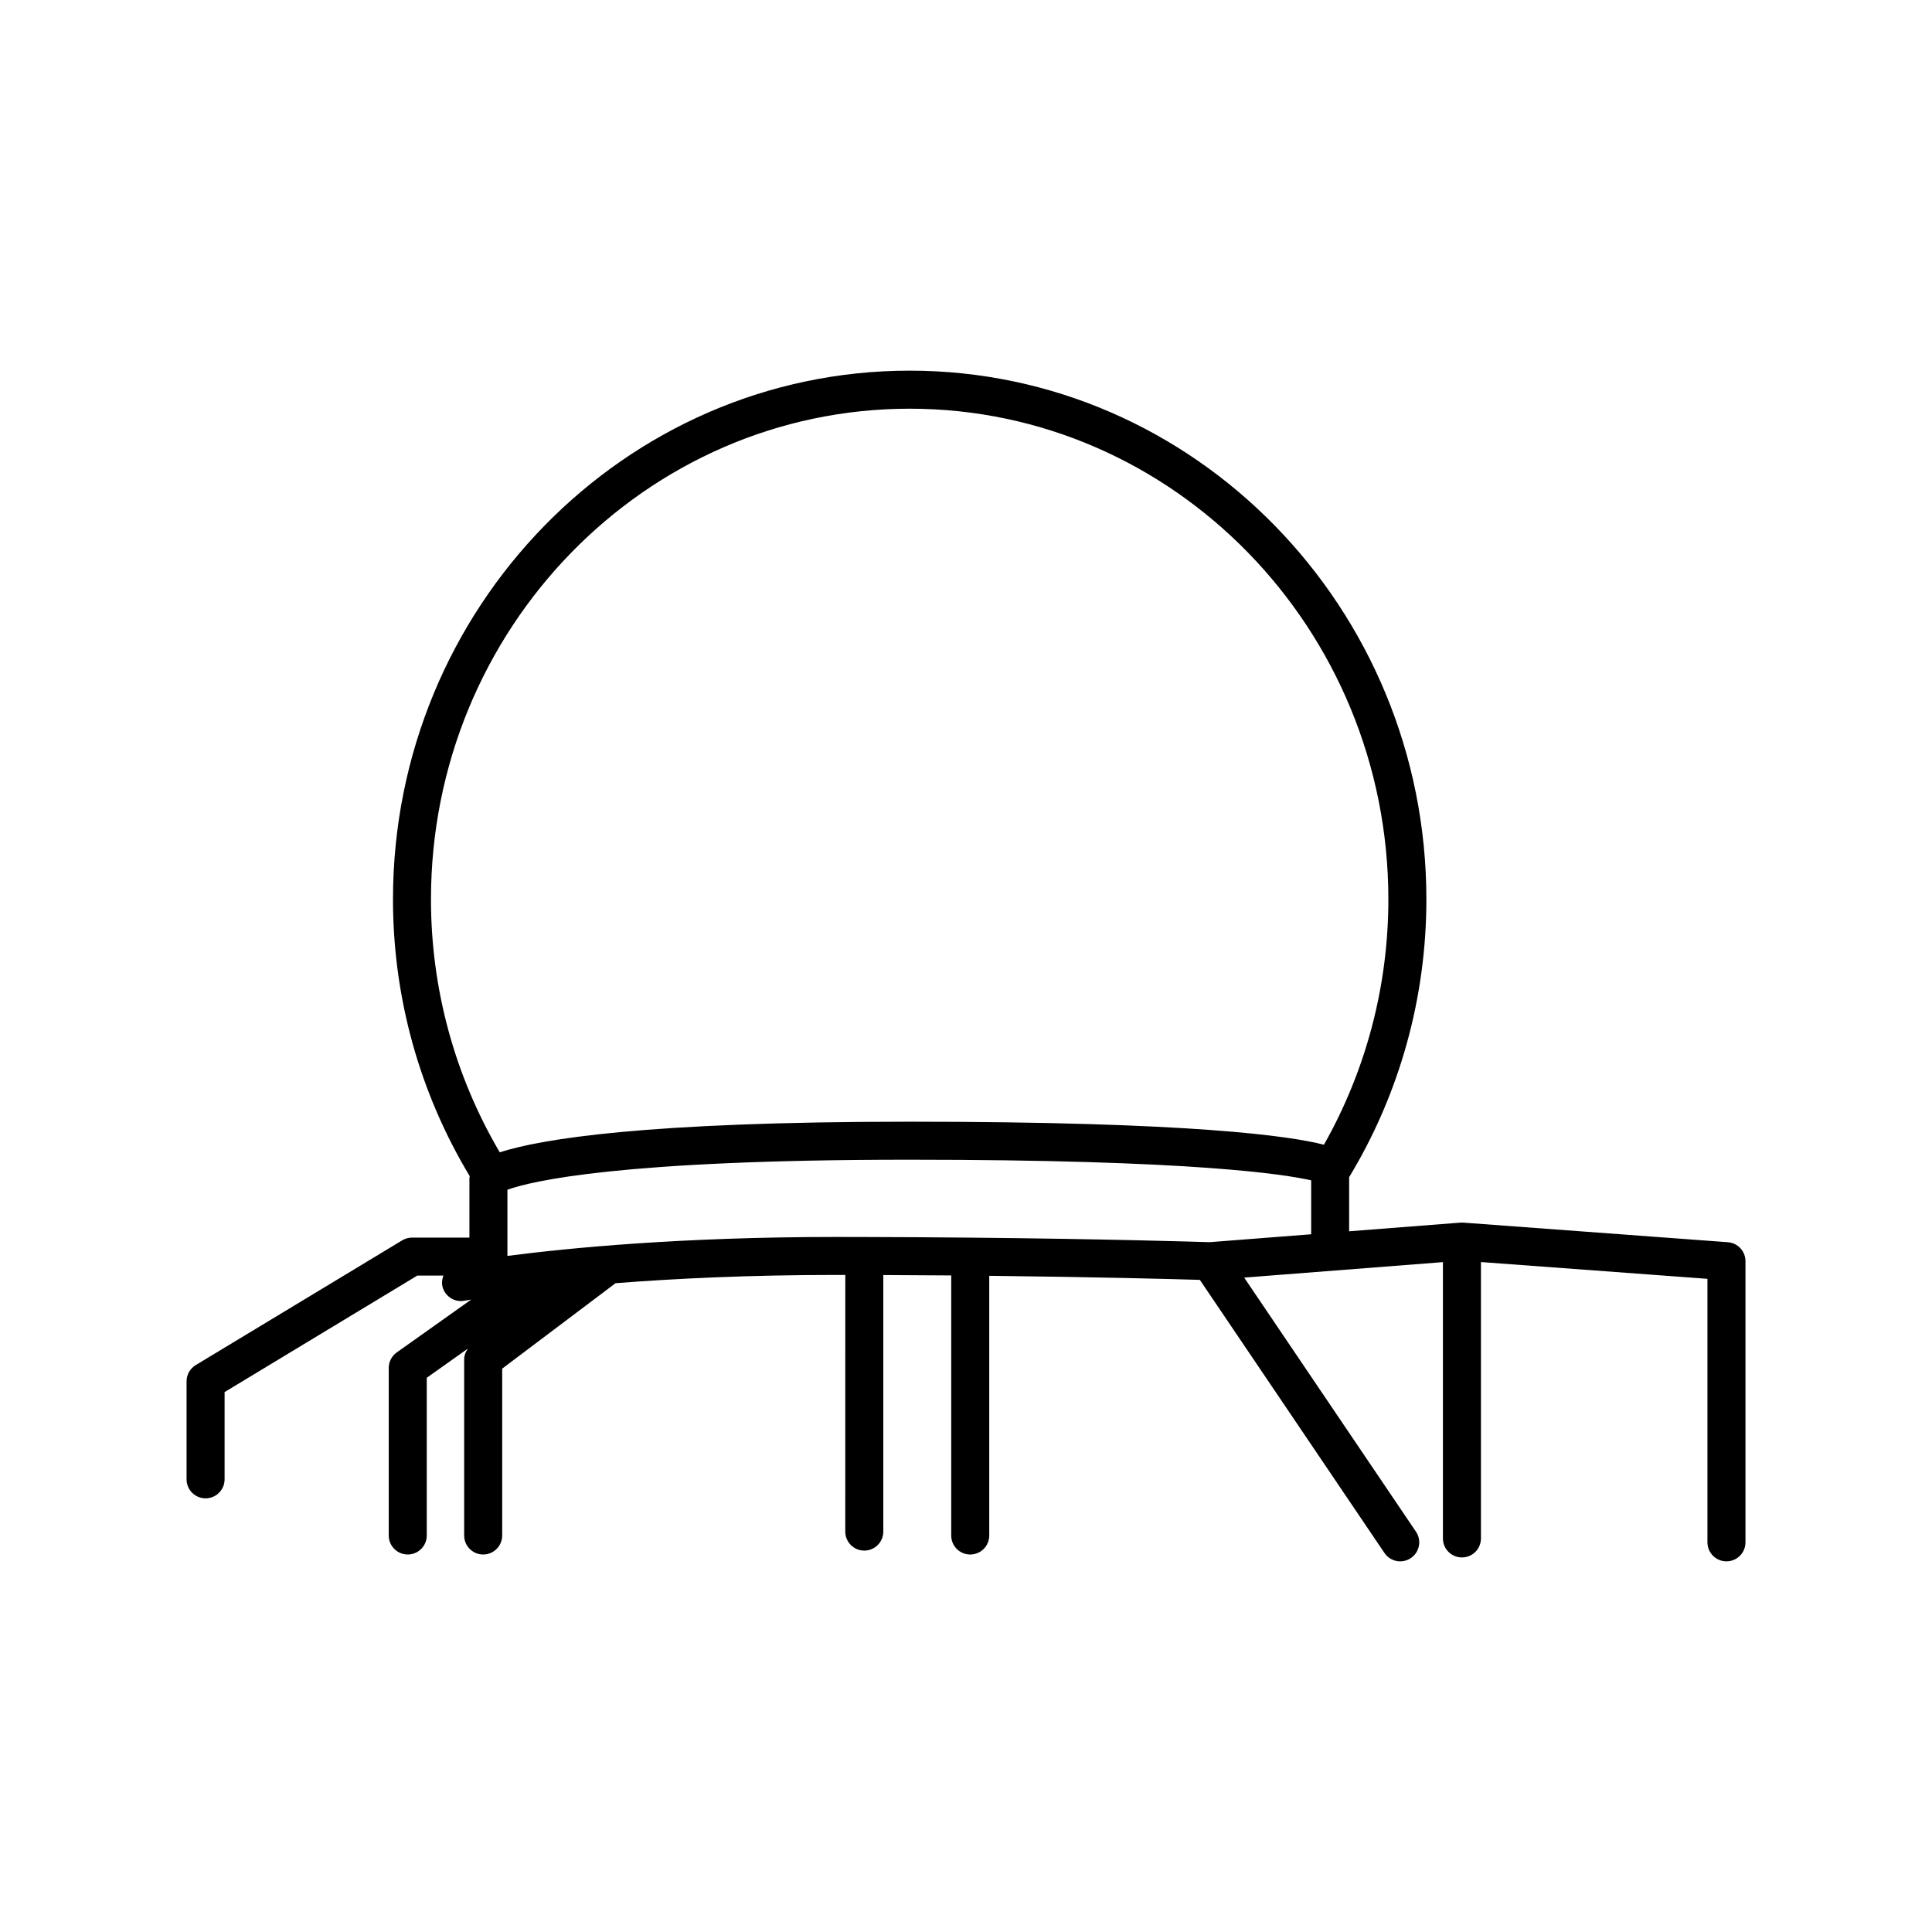
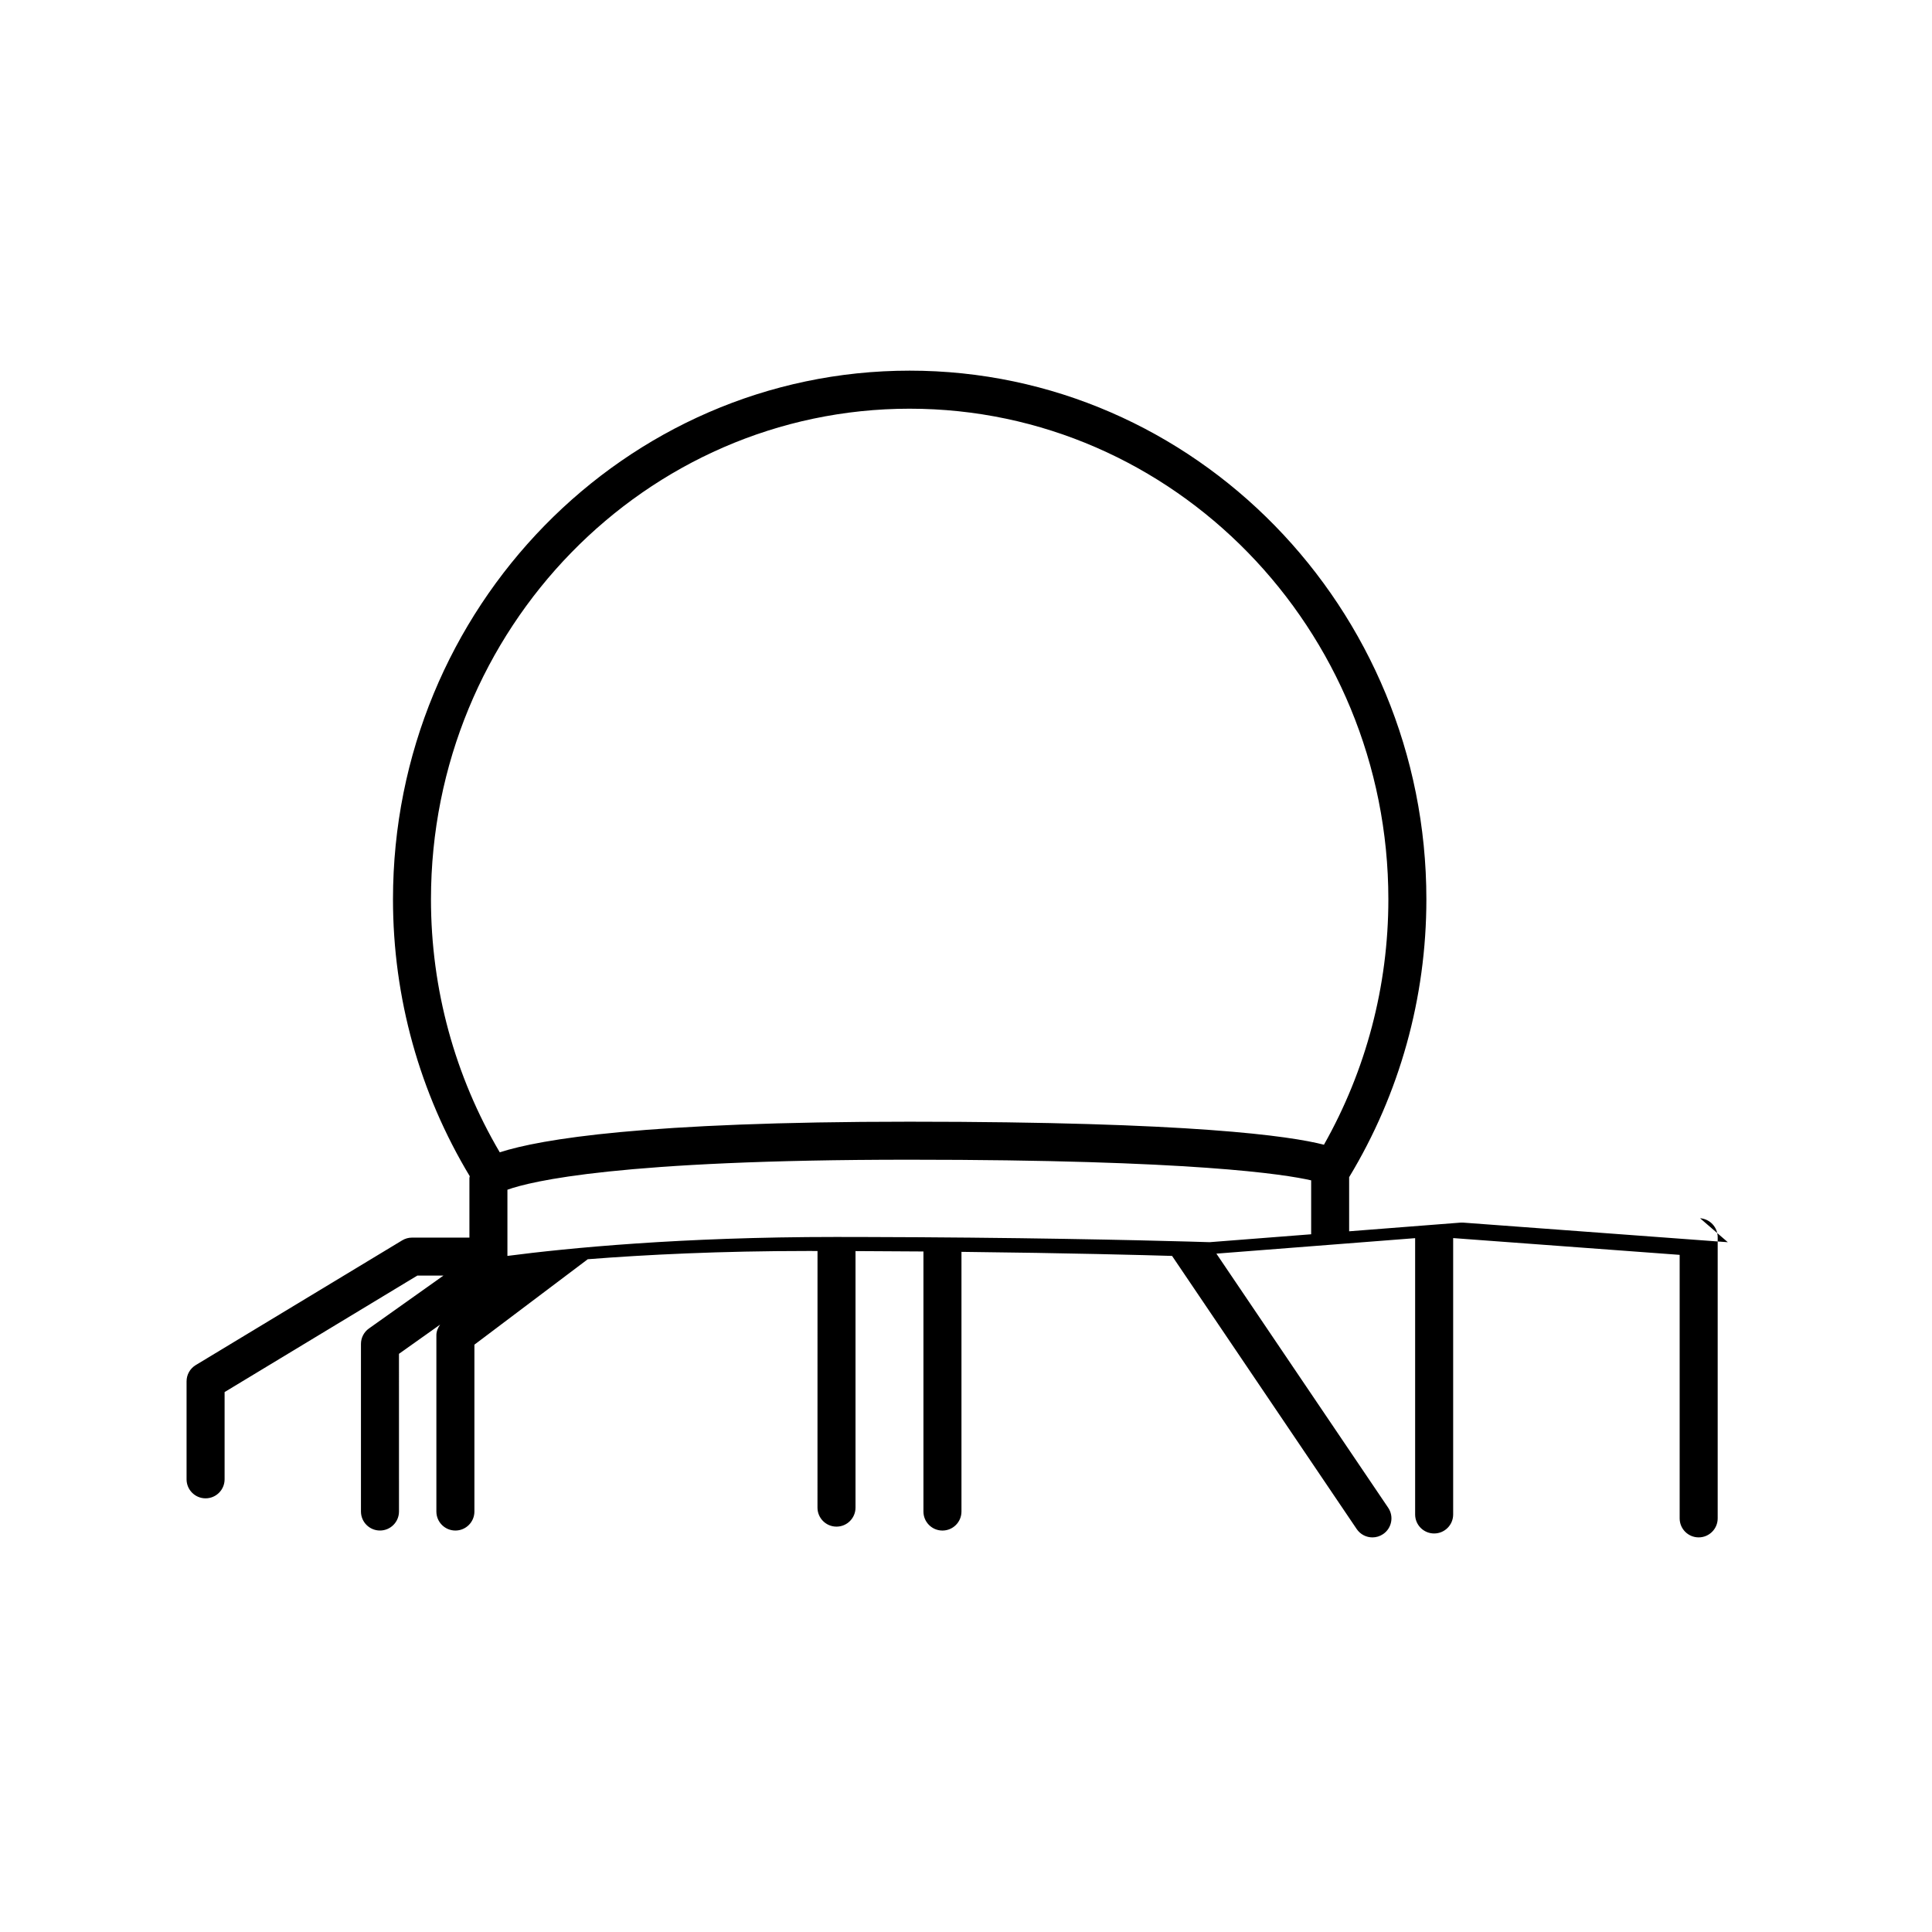
<svg xmlns="http://www.w3.org/2000/svg" fill="#000000" width="800px" height="800px" version="1.1" viewBox="144 144 512 512">
-   <path d="m601.89 473.2-70.098-5.191c-0.105-0.012-0.203 0-0.301 0-0.023 0-0.047-0.016-0.074-0.016-0.031 0-0.047 0.016-0.074 0.016-0.105 0-0.211-0.012-0.316 0l-29.492 2.297v-14.344c13.367-22.098 20.469-47.5 20.469-73.625 0-77.25-61.43-140.11-136.93-140.11-75.508 0-136.93 62.852-136.93 140.11 0 26.059 7.07 51.332 20.344 73.371-0.016 0.156-0.09 0.297-0.09 0.453v15.82h-15.215c-0.918 0-1.82 0.25-2.606 0.73l-54.703 33.051c-1.512 0.914-2.434 2.543-2.434 4.312v25.961c0 2.785 2.258 5.039 5.039 5.039s5.039-2.254 5.039-5.039v-23.121l51.066-30.867h6.926c-0.309 0.828-0.48 1.707-0.309 2.637 0.453 2.418 2.57 4.109 4.949 4.109 0.309 0 0.621-0.031 0.934-0.086 0.047-0.012 0.66-0.121 1.789-0.309l-19.734 14.012c-1.336 0.945-2.121 2.473-2.121 4.106v44.402c0 2.785 2.258 5.039 5.039 5.039s5.039-2.254 5.039-5.039l-0.004-41.789 10.906-7.742c-0.578 0.832-0.992 1.77-0.992 2.801v46.734c0 2.785 2.258 5.039 5.039 5.039s5.039-2.254 5.039-5.039v-44.219l30.039-22.641c15.539-1.215 35.188-2.188 58.297-2.188 0.875 0 1.719 0.004 2.59 0.004l-0.008 68.008c0 2.785 2.258 5.039 5.039 5.039s5.039-2.254 5.039-5.039v-67.984c6.231 0.02 12.262 0.055 18 0.105v68.918c0 2.785 2.258 5.039 5.039 5.039s5.039-2.254 5.039-5.039v-68.82c28.562 0.316 48.977 0.871 55.812 1.078l48.926 72.379c0.973 1.441 2.559 2.215 4.176 2.215 0.969 0 1.953-0.281 2.816-0.867 2.309-1.559 2.91-4.691 1.355-6.992l-45.527-67.34 52.668-4.102v73.223c0 2.785 2.254 5.039 5.039 5.039s5.039-2.254 5.039-5.039v-73.242l60.023 4.445v69.832c0 2.785 2.254 5.039 5.039 5.039 2.785 0 5.039-2.254 5.039-5.039v-74.512c-0.004-2.633-2.039-4.832-4.668-5.023zm-216.82-220.89c69.949 0 126.86 58.332 126.86 130.03 0 22.965-5.93 45.309-17.07 65.023-8.953-2.309-35.051-6.102-109.9-6.102-70.035 0-97.645 4.606-108.52 8.113-11.891-20.203-18.227-43.262-18.227-67.035 0-71.699 56.906-130.03 126.86-130.03zm79.488 220.88c-2.371-0.074-26.945-0.852-63.414-1.203-0.012 0-0.016-0.004-0.023-0.004-0.012 0-0.016 0.004-0.023 0.004-8.727-0.086-18.105-0.145-28.047-0.168h-0.004-0.004c-2.519-0.004-5.039-0.012-7.621-0.012-41.086 0-70.973 2.949-86.949 5.023v-17.539c6.227-2.242 29.629-7.957 106.5-7.957 75.117 0 99.582 3.879 106.5 5.473v14.289z" />
+   <path d="m601.89 473.2-70.098-5.191c-0.105-0.012-0.203 0-0.301 0-0.023 0-0.047-0.016-0.074-0.016-0.031 0-0.047 0.016-0.074 0.016-0.105 0-0.211-0.012-0.316 0l-29.492 2.297v-14.344c13.367-22.098 20.469-47.5 20.469-73.625 0-77.25-61.43-140.11-136.93-140.11-75.508 0-136.93 62.852-136.93 140.11 0 26.059 7.07 51.332 20.344 73.371-0.016 0.156-0.09 0.297-0.09 0.453v15.82h-15.215c-0.918 0-1.82 0.25-2.606 0.73l-54.703 33.051c-1.512 0.914-2.434 2.543-2.434 4.312v25.961c0 2.785 2.258 5.039 5.039 5.039s5.039-2.254 5.039-5.039v-23.121l51.066-30.867h6.926l-19.734 14.012c-1.336 0.945-2.121 2.473-2.121 4.106v44.402c0 2.785 2.258 5.039 5.039 5.039s5.039-2.254 5.039-5.039l-0.004-41.789 10.906-7.742c-0.578 0.832-0.992 1.77-0.992 2.801v46.734c0 2.785 2.258 5.039 5.039 5.039s5.039-2.254 5.039-5.039v-44.219l30.039-22.641c15.539-1.215 35.188-2.188 58.297-2.188 0.875 0 1.719 0.004 2.59 0.004l-0.008 68.008c0 2.785 2.258 5.039 5.039 5.039s5.039-2.254 5.039-5.039v-67.984c6.231 0.02 12.262 0.055 18 0.105v68.918c0 2.785 2.258 5.039 5.039 5.039s5.039-2.254 5.039-5.039v-68.82c28.562 0.316 48.977 0.871 55.812 1.078l48.926 72.379c0.973 1.441 2.559 2.215 4.176 2.215 0.969 0 1.953-0.281 2.816-0.867 2.309-1.559 2.91-4.691 1.355-6.992l-45.527-67.34 52.668-4.102v73.223c0 2.785 2.254 5.039 5.039 5.039s5.039-2.254 5.039-5.039v-73.242l60.023 4.445v69.832c0 2.785 2.254 5.039 5.039 5.039 2.785 0 5.039-2.254 5.039-5.039v-74.512c-0.004-2.633-2.039-4.832-4.668-5.023zm-216.82-220.89c69.949 0 126.86 58.332 126.86 130.03 0 22.965-5.93 45.309-17.07 65.023-8.953-2.309-35.051-6.102-109.9-6.102-70.035 0-97.645 4.606-108.52 8.113-11.891-20.203-18.227-43.262-18.227-67.035 0-71.699 56.906-130.03 126.86-130.03zm79.488 220.88c-2.371-0.074-26.945-0.852-63.414-1.203-0.012 0-0.016-0.004-0.023-0.004-0.012 0-0.016 0.004-0.023 0.004-8.727-0.086-18.105-0.145-28.047-0.168h-0.004-0.004c-2.519-0.004-5.039-0.012-7.621-0.012-41.086 0-70.973 2.949-86.949 5.023v-17.539c6.227-2.242 29.629-7.957 106.5-7.957 75.117 0 99.582 3.879 106.5 5.473v14.289z" />
</svg>